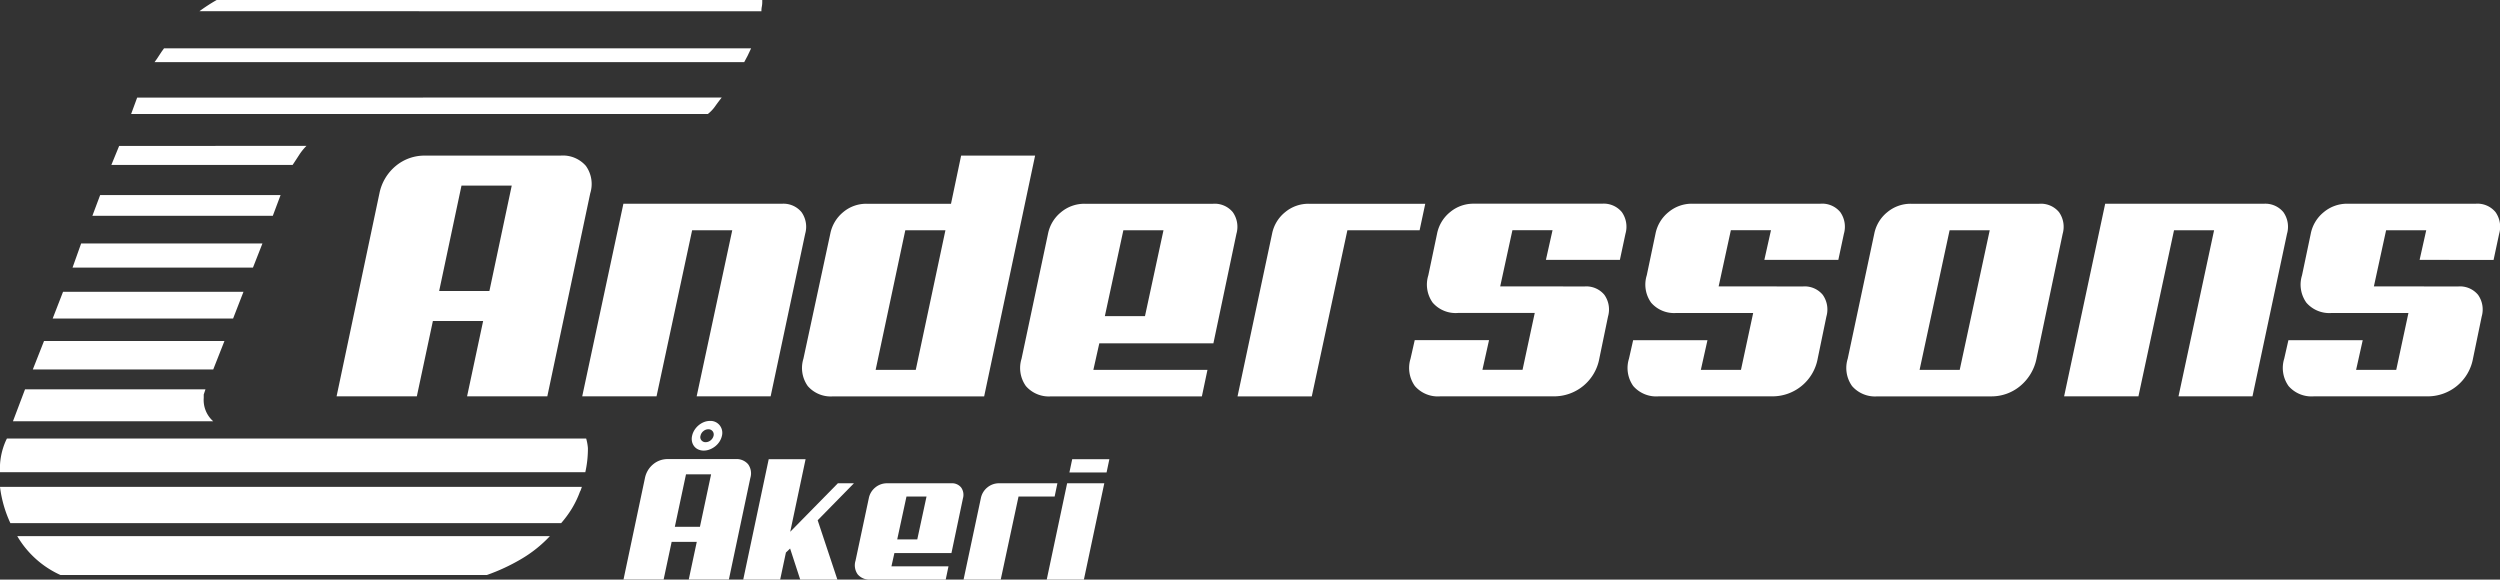
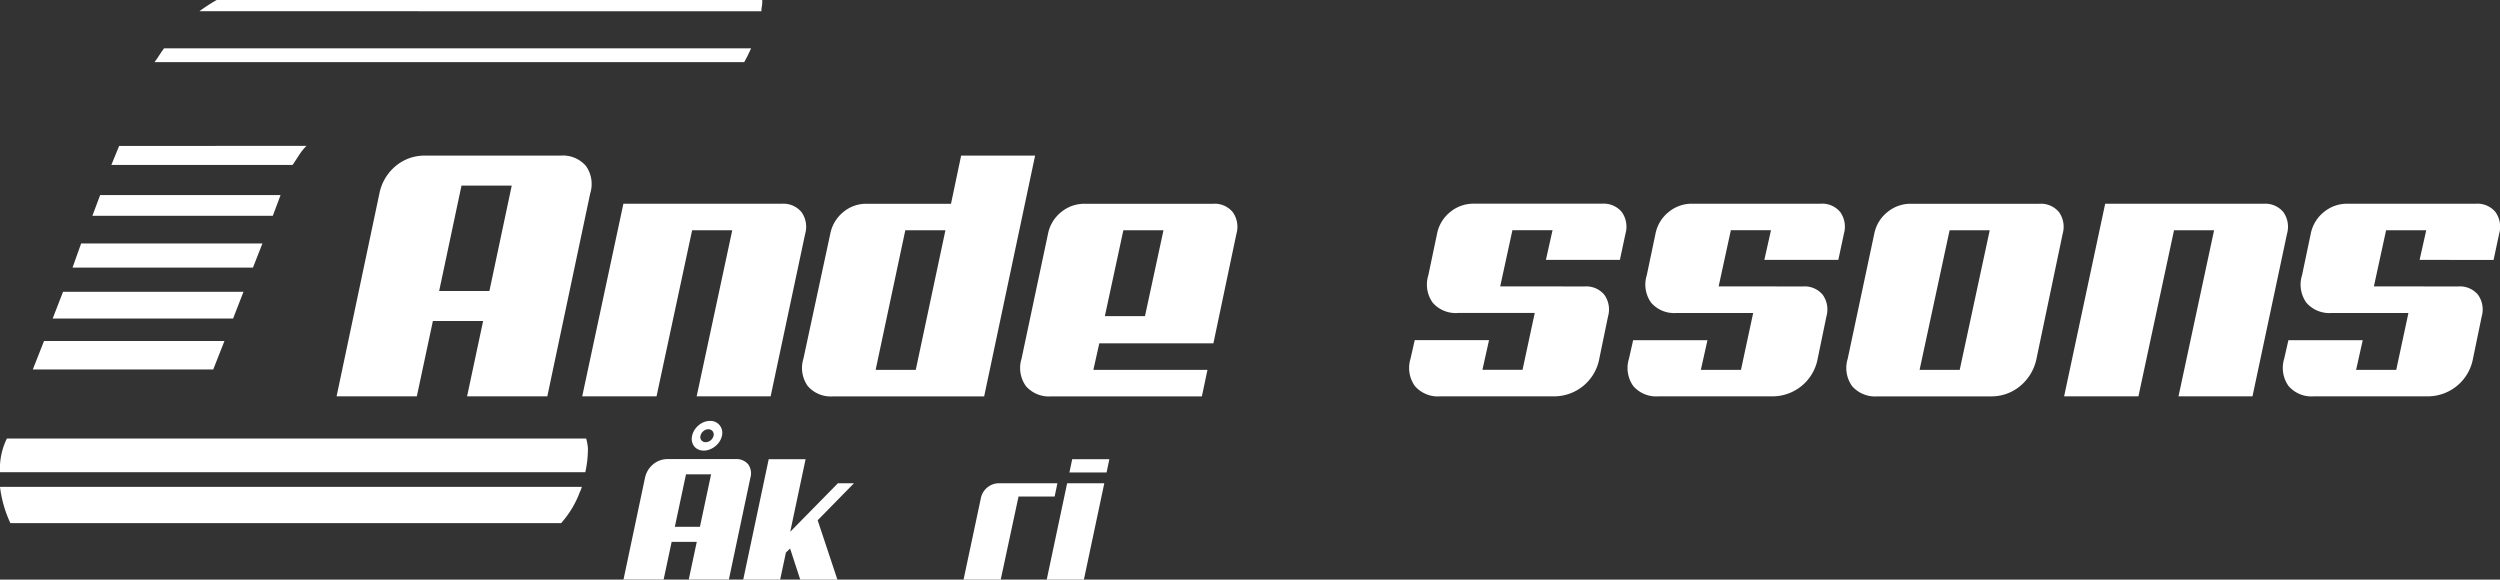
<svg xmlns="http://www.w3.org/2000/svg" width="192.459" height="44.619" viewBox="0 0 192.459 44.619">
  <rect x="0" y="0" width="192.459" height="44.619" fill="#333333" stroke="none" />
  <defs>
    <clipPath id="clip-path">
      <rect id="Rectangle_10118" data-name="Rectangle 10118" width="192.459" height="44.619" fill="#fff" />
    </clipPath>
  </defs>
  <g id="Group_2492" data-name="Group 2492" transform="translate(0 0)">
    <g id="Group_2493" data-name="Group 2493" transform="translate(0 0)" clip-path="url(#clip-path)">
      <path id="Path_6027" data-name="Path 6027" d="M.465,75.545l.067-.133H45.126a3.753,3.753,0,0,1,.133.732,8.253,8.253,0,0,1-.2,1.861H0a5.271,5.271,0,0,1,.465-2.459" transform="translate(0 -41.651)" fill="#fff" />
      <path id="Path_6028" data-name="Path 6028" d="M44.794,83.726c-.089.266-.133.377-.133.332a7.435,7.435,0,0,1-.632,1.329,8.293,8.293,0,0,1-.83,1.13H.8A9.278,9.278,0,0,1,0,83.726Z" transform="translate(0 -46.243)" fill="#fff" />
-       <path id="Path_6029" data-name="Path 6029" d="M16.914,67.35v.266a2.181,2.181,0,0,0,.731,1.794H2.227l.93-2.459h13.89Z" transform="translate(-1.23 -36.979)" fill="#fff" />
-       <path id="Path_6030" data-name="Path 6030" d="M43.974,92.189a9.844,9.844,0,0,1-2.259,1.794,15.077,15.077,0,0,1-2.592,1.2H6.292a7.383,7.383,0,0,1-3.324-2.991Z" transform="translate(-1.639 -50.918)" fill="#fff" />
      <path id="Path_6031" data-name="Path 6031" d="M5.641,60.831l.864-2.193h13.89l-.864,2.193Z" transform="translate(-3.116 -32.387)" fill="#fff" />
      <path id="Path_6032" data-name="Path 6032" d="M9.055,52.236l.8-2.06h13.89l-.8,2.06Z" transform="translate(-5.001 -27.713)" fill="#fff" />
      <path id="Path_6033" data-name="Path 6033" d="M12.47,43.724l.664-1.861H27.091l-.731,1.861Z" transform="translate(-6.887 -23.121)" fill="#fff" />
      <path id="Path_6034" data-name="Path 6034" d="M15.884,35.145l.6-1.6h13.89l-.6,1.6Z" transform="translate(-8.773 -18.53)" fill="#fff" />
      <path id="Path_6035" data-name="Path 6035" d="M34.17,25.088a4.1,4.1,0,0,0-.565.7q-.234.366-.5.764H19.15l.6-1.462Z" transform="translate(-10.577 -13.857)" fill="#fff" />
-       <path id="Path_6036" data-name="Path 6036" d="M68.022,16.775q-.267.334-.5.665a2.875,2.875,0,0,1-.565.6h-44.4l.465-1.263Z" transform="translate(-12.462 -9.265)" fill="#fff" />
      <path id="Path_6037" data-name="Path 6037" d="M26.573,9.376c.133-.176.255-.354.365-.531s.233-.354.365-.532H72.5q-.267.6-.531,1.063Z" transform="translate(-14.677 -4.592)" fill="#fff" />
      <path id="Path_6038" data-name="Path 6038" d="M34.292.864A13.266,13.266,0,0,1,35.621,0h42V.133A1.877,1.877,0,0,1,77.59.5a1.789,1.789,0,0,0-.033.366Z" transform="translate(-18.94 0)" fill="#fff" />
      <path id="Path_6039" data-name="Path 6039" d="M74.1,45.293H67.923l1.236-5.8H65.291l-1.236,5.8H57.877l3.3-15.633a3.678,3.678,0,0,1,1.262-2.109,3.457,3.457,0,0,1,2.257-.792H75.122a2.341,2.341,0,0,1,1.947.792,2.393,2.393,0,0,1,.336,2.109ZM67.493,29.069l-1.719,8.112h3.868l1.719-8.112Z" transform="translate(-31.966 -14.78)" fill="#fff" />
      <path id="Path_6040" data-name="Path 6040" d="M114.622,49.866h-5.695l2.74-12.786h-3.089l-2.74,12.786h-5.721l3.17-14.827h12.195a1.8,1.8,0,0,1,1.518.645,1.952,1.952,0,0,1,.282,1.665Z" transform="translate(-55.296 -19.353)" fill="#fff" />
      <path id="Path_6041" data-name="Path 6041" d="M151.954,45.294H140.323a2.338,2.338,0,0,1-1.947-.792,2.4,2.4,0,0,1-.336-2.109l2.068-9.616a2.857,2.857,0,0,1,.994-1.665,2.739,2.739,0,0,1,1.8-.645h6.5l.779-3.707h5.695Zm-6.071-12.786L143.6,43.252h3.089l2.283-10.744Z" transform="translate(-76.19 -14.78)" fill="#fff" />
      <path id="Path_6042" data-name="Path 6042" d="M177.582,37.35a2.836,2.836,0,0,1,1.007-1.665,2.791,2.791,0,0,1,1.813-.645h9.885a1.8,1.8,0,0,1,1.518.645,1.952,1.952,0,0,1,.282,1.665l-1.773,8.434H181.53l-.457,2.042h8.784l-.43,2.041h-11.6a2.339,2.339,0,0,1-1.947-.792,2.4,2.4,0,0,1-.336-2.109Zm5.8-.269-1.424,6.608h3.089l1.424-6.608Z" transform="translate(-96.902 -19.353)" fill="#fff" />
-       <path id="Path_6043" data-name="Path 6043" d="M226.816,37.081h-5.56l-2.74,12.786H212.8l2.659-12.517a2.836,2.836,0,0,1,1.007-1.665,2.791,2.791,0,0,1,1.813-.645h8.972Z" transform="translate(-117.53 -19.353)" fill="#fff" />
      <path id="Path_6044" data-name="Path 6044" d="M255.843,41.405a1.8,1.8,0,0,1,1.518.645,1.952,1.952,0,0,1,.282,1.665l-.672,3.25a3.538,3.538,0,0,1-3.519,2.9h-8.73a2.339,2.339,0,0,1-1.947-.792,2.4,2.4,0,0,1-.336-2.109l.322-1.424h5.721l-.51,2.284h3.089l.94-4.378h-5.909a2.338,2.338,0,0,1-1.947-.793,2.394,2.394,0,0,1-.336-2.109l.672-3.2a2.836,2.836,0,0,1,1.007-1.665,2.792,2.792,0,0,1,1.813-.645h9.885a1.8,1.8,0,0,1,1.518.645,1.951,1.951,0,0,1,.282,1.665l-.43,2.015h-5.695l.51-2.283h-3.089l-.94,4.324Z" transform="translate(-133.851 -19.353)" fill="#fff" />
      <path id="Path_6045" data-name="Path 6045" d="M293.4,41.405a1.8,1.8,0,0,1,1.518.645,1.952,1.952,0,0,1,.282,1.665l-.672,3.25a3.538,3.538,0,0,1-3.519,2.9h-8.73a2.339,2.339,0,0,1-1.947-.792A2.4,2.4,0,0,1,280,46.965l.322-1.424h5.721l-.51,2.284h3.089l.94-4.378h-5.909a2.338,2.338,0,0,1-1.947-.793,2.394,2.394,0,0,1-.336-2.109l.672-3.2a2.836,2.836,0,0,1,1.007-1.665,2.792,2.792,0,0,1,1.813-.645h9.885a1.8,1.8,0,0,1,1.518.645,1.951,1.951,0,0,1,.282,1.665l-.43,2.015h-5.695l.51-2.283h-3.089l-.94,4.324Z" transform="translate(-154.596 -19.353)" fill="#fff" />
      <path id="Path_6046" data-name="Path 6046" d="M319.66,37.35a2.836,2.836,0,0,1,1.007-1.665,2.791,2.791,0,0,1,1.813-.645h9.885a1.8,1.8,0,0,1,1.518.645,1.953,1.953,0,0,1,.282,1.665l-2.015,9.616a3.675,3.675,0,0,1-1.262,2.109,3.452,3.452,0,0,1-2.256.792H319.9a2.338,2.338,0,0,1-1.947-.792,2.4,2.4,0,0,1-.336-2.109Zm5.8-.269-2.31,10.744h3.089l2.31-10.744Z" transform="translate(-175.373 -19.353)" fill="#fff" />
      <path id="Path_6047" data-name="Path 6047" d="M369.44,49.866h-5.695l2.739-12.786H363.4l-2.74,12.786h-5.721L358.1,35.039h12.2a1.8,1.8,0,0,1,1.518.645,1.951,1.951,0,0,1,.281,1.665Z" transform="translate(-196.036 -19.353)" fill="#fff" />
      <path id="Path_6048" data-name="Path 6048" d="M406.081,41.405a1.8,1.8,0,0,1,1.518.645,1.952,1.952,0,0,1,.282,1.665l-.672,3.25a3.539,3.539,0,0,1-3.519,2.9h-8.73a2.338,2.338,0,0,1-1.947-.792,2.4,2.4,0,0,1-.336-2.109L393,45.542h5.721l-.51,2.284H401.3l.94-4.378h-5.909a2.338,2.338,0,0,1-1.947-.793,2.394,2.394,0,0,1-.336-2.109l.672-3.2a2.832,2.832,0,0,1,1.007-1.665,2.792,2.792,0,0,1,1.813-.645h9.885a1.8,1.8,0,0,1,1.518.645,1.951,1.951,0,0,1,.282,1.665l-.43,2.015H403.1l.51-2.283h-3.089l-.941,4.324Z" transform="translate(-216.83 -19.353)" fill="#fff" />
      <path id="Path_6049" data-name="Path 6049" d="M115.328,84.6h-3.089l.618-2.9h-1.934l-.618,2.9h-3.089l1.652-7.817a1.841,1.841,0,0,1,.631-1.055,1.729,1.729,0,0,1,1.128-.4h5.211a1.171,1.171,0,0,1,.974.4,1.2,1.2,0,0,1,.168,1.055Zm-3.3-8.1-.86,4.043H113.1l.86-4.043Zm2.767-2.968a1.377,1.377,0,0,1-.188.45,1.482,1.482,0,0,1-.329.362,1.569,1.569,0,0,1-.423.242,1.262,1.262,0,0,1-.457.088,1,1,0,0,1-.43-.088.819.819,0,0,1-.309-.242.9.9,0,0,1-.168-.362,1.021,1.021,0,0,1,.007-.45,1.373,1.373,0,0,1,.188-.45,1.551,1.551,0,0,1,.322-.363,1.519,1.519,0,0,1,.41-.242,1.253,1.253,0,0,1,.463-.087.9.9,0,0,1,.739.336.935.935,0,0,1,.175.806m-.645,0a.4.4,0,0,0-.4-.5.588.588,0,0,0-.389.148.607.607,0,0,0-.215.349.37.37,0,0,0,.067.349.394.394,0,0,0,.322.148.6.6,0,0,0,.389-.141.649.649,0,0,0,.228-.356" transform="translate(-59.217 -39.986)" fill="#fff" />
      <path id="Path_6050" data-name="Path 6050" d="M133.53,83.666l1.518,4.566h-2.861l-.779-2.391-.322.309-.443,2.082H127.8l1.961-9.267H132.6l-1.182,5.587,3.667-3.733h1.236Z" transform="translate(-70.583 -43.614)" fill="#fff" />
-       <path id="Path_6051" data-name="Path 6051" d="M148.079,84.261a1.418,1.418,0,0,1,.5-.833,1.4,1.4,0,0,1,.907-.322h4.942a.9.9,0,0,1,.759.322.979.979,0,0,1,.141.833l-.886,4.218h-4.392l-.228,1.02h4.392L154,90.519h-5.8a1.17,1.17,0,0,1-.974-.4,1.2,1.2,0,0,1-.168-1.055Zm2.9-.134-.712,3.3h1.544l.712-3.3Z" transform="translate(-81.196 -45.901)" fill="#fff" />
      <path id="Path_6052" data-name="Path 6052" d="M172.7,84.126h-2.78l-1.37,6.393h-2.861l1.33-6.259a1.418,1.418,0,0,1,.5-.833,1.4,1.4,0,0,1,.907-.322h4.486Z" transform="translate(-91.51 -45.901)" fill="#fff" />
      <path id="Path_6053" data-name="Path 6053" d="M182.856,88.232h-2.861l1.571-7.414h2.861Zm1.746-8.246h-2.861l.215-1.021h2.861Z" transform="translate(-99.414 -43.614)" fill="#fff" />
    </g>
  </g>
</svg>